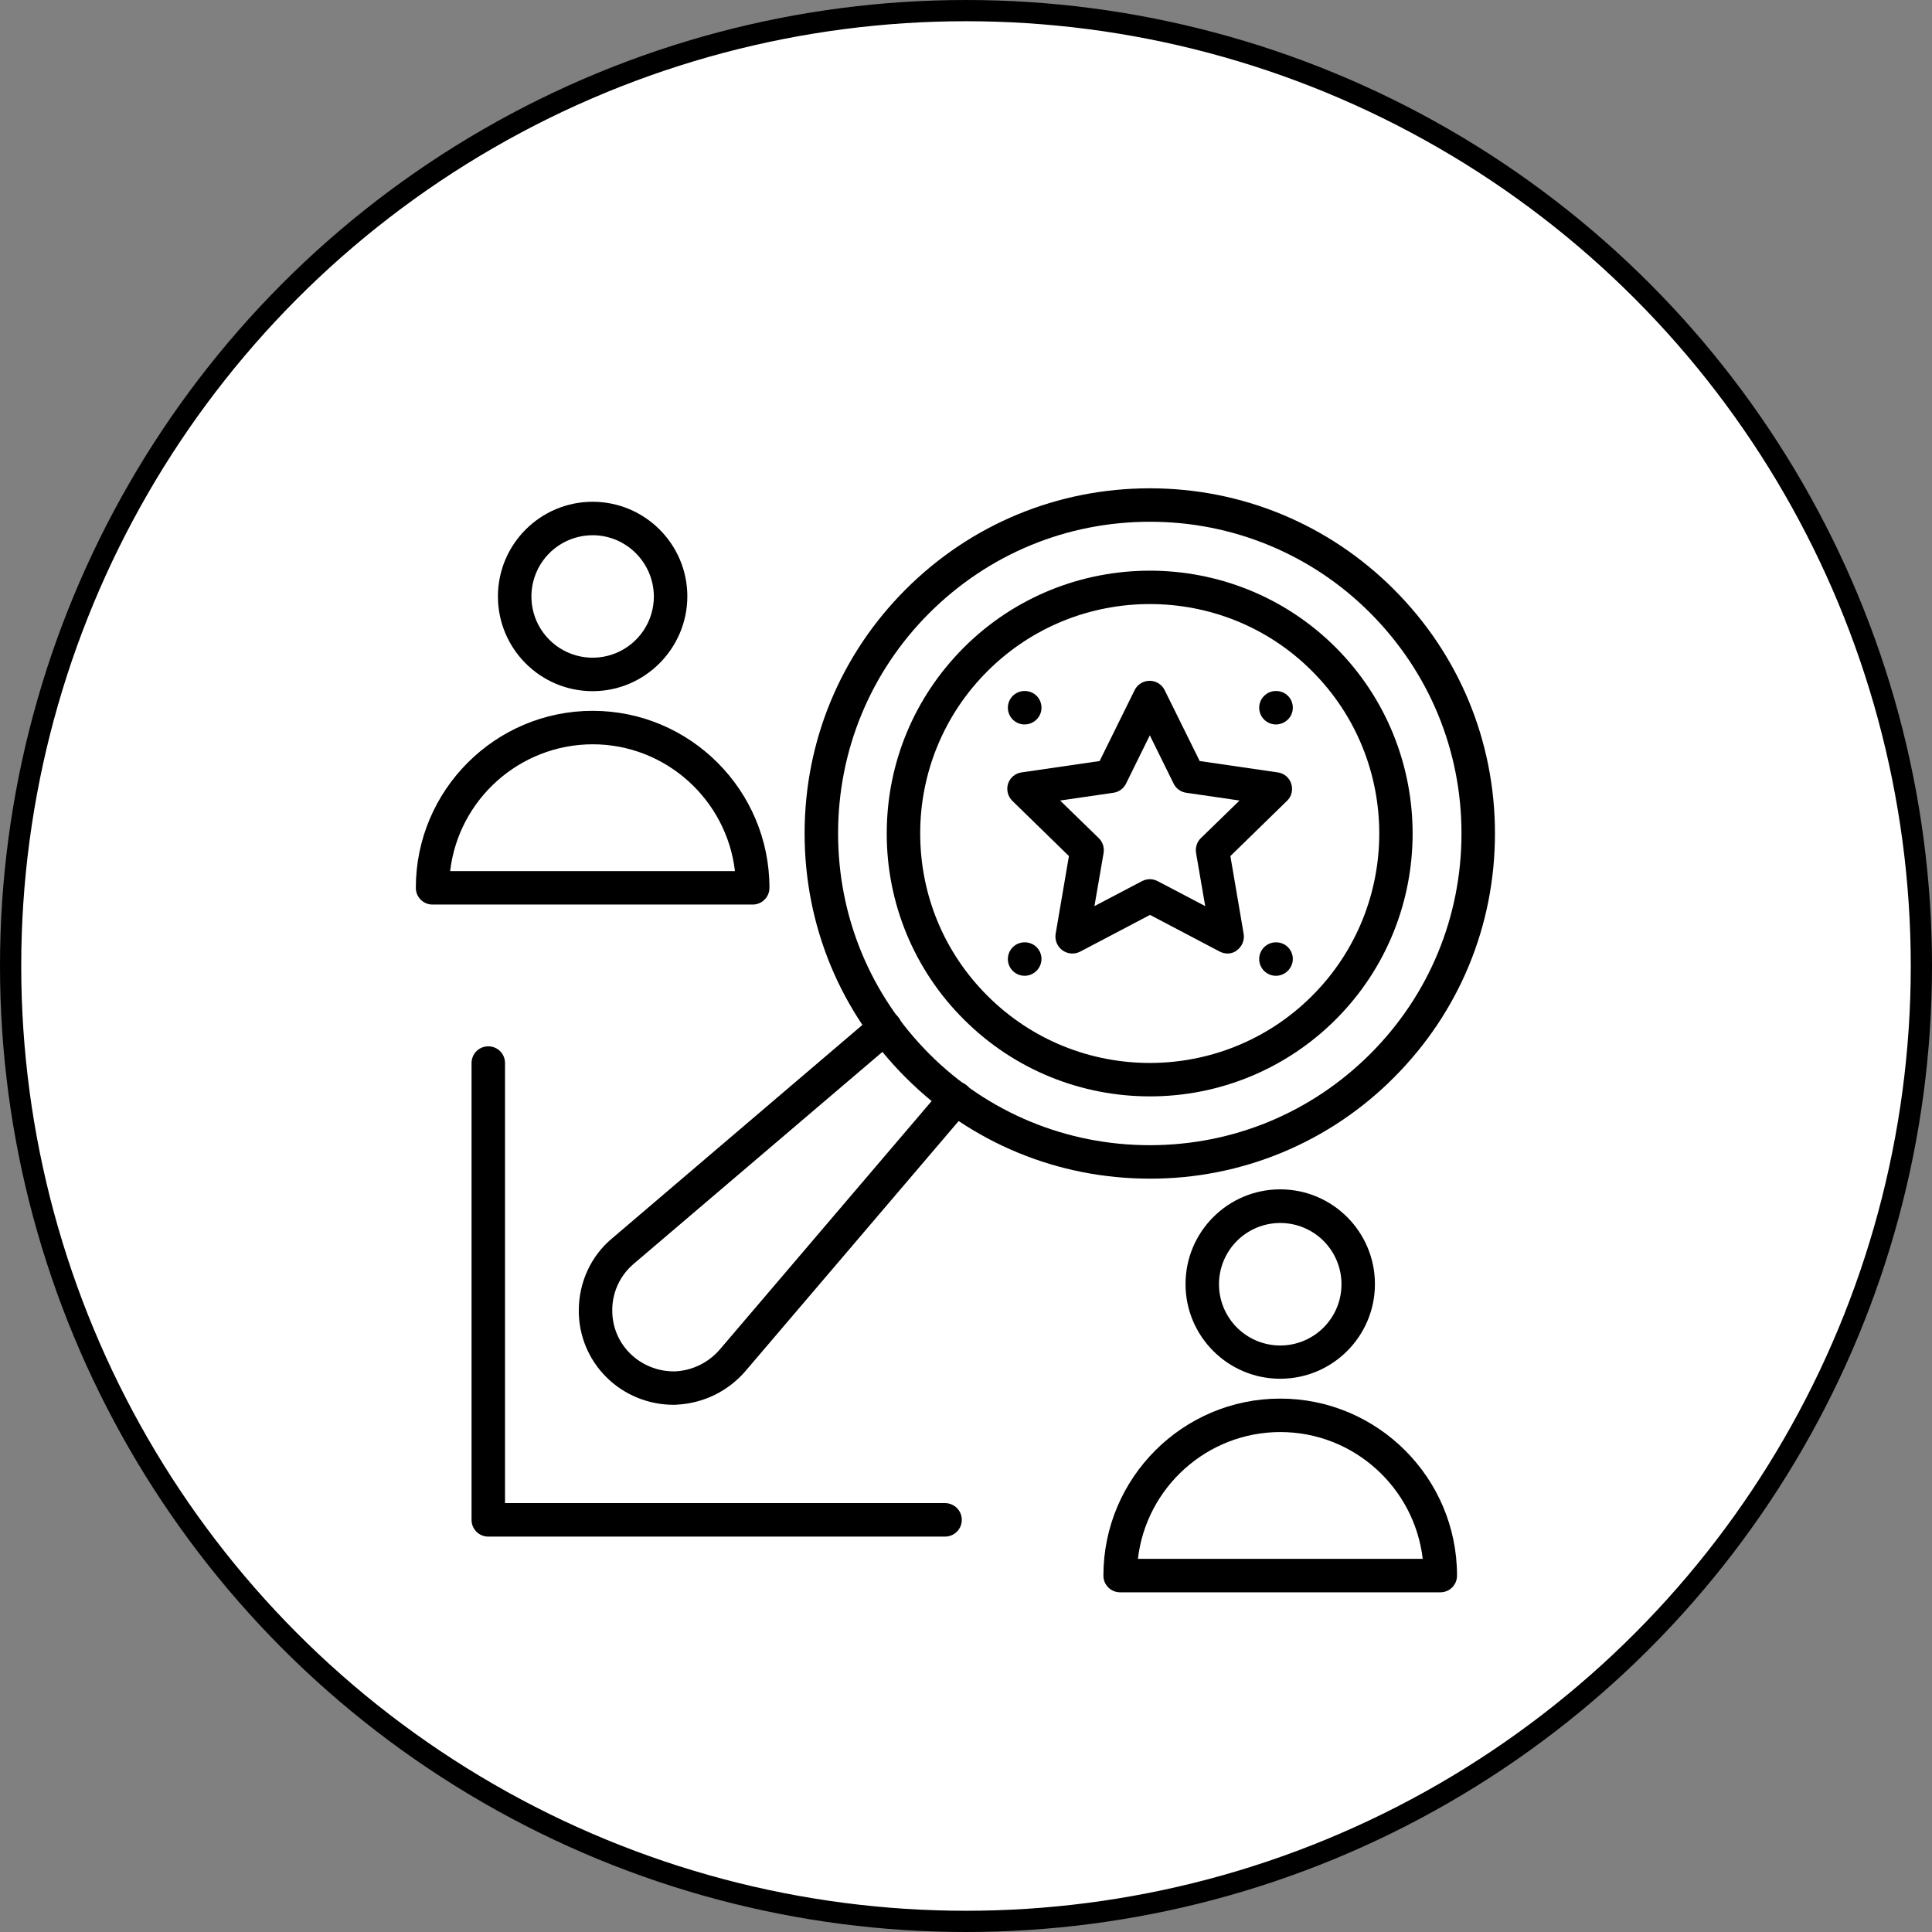
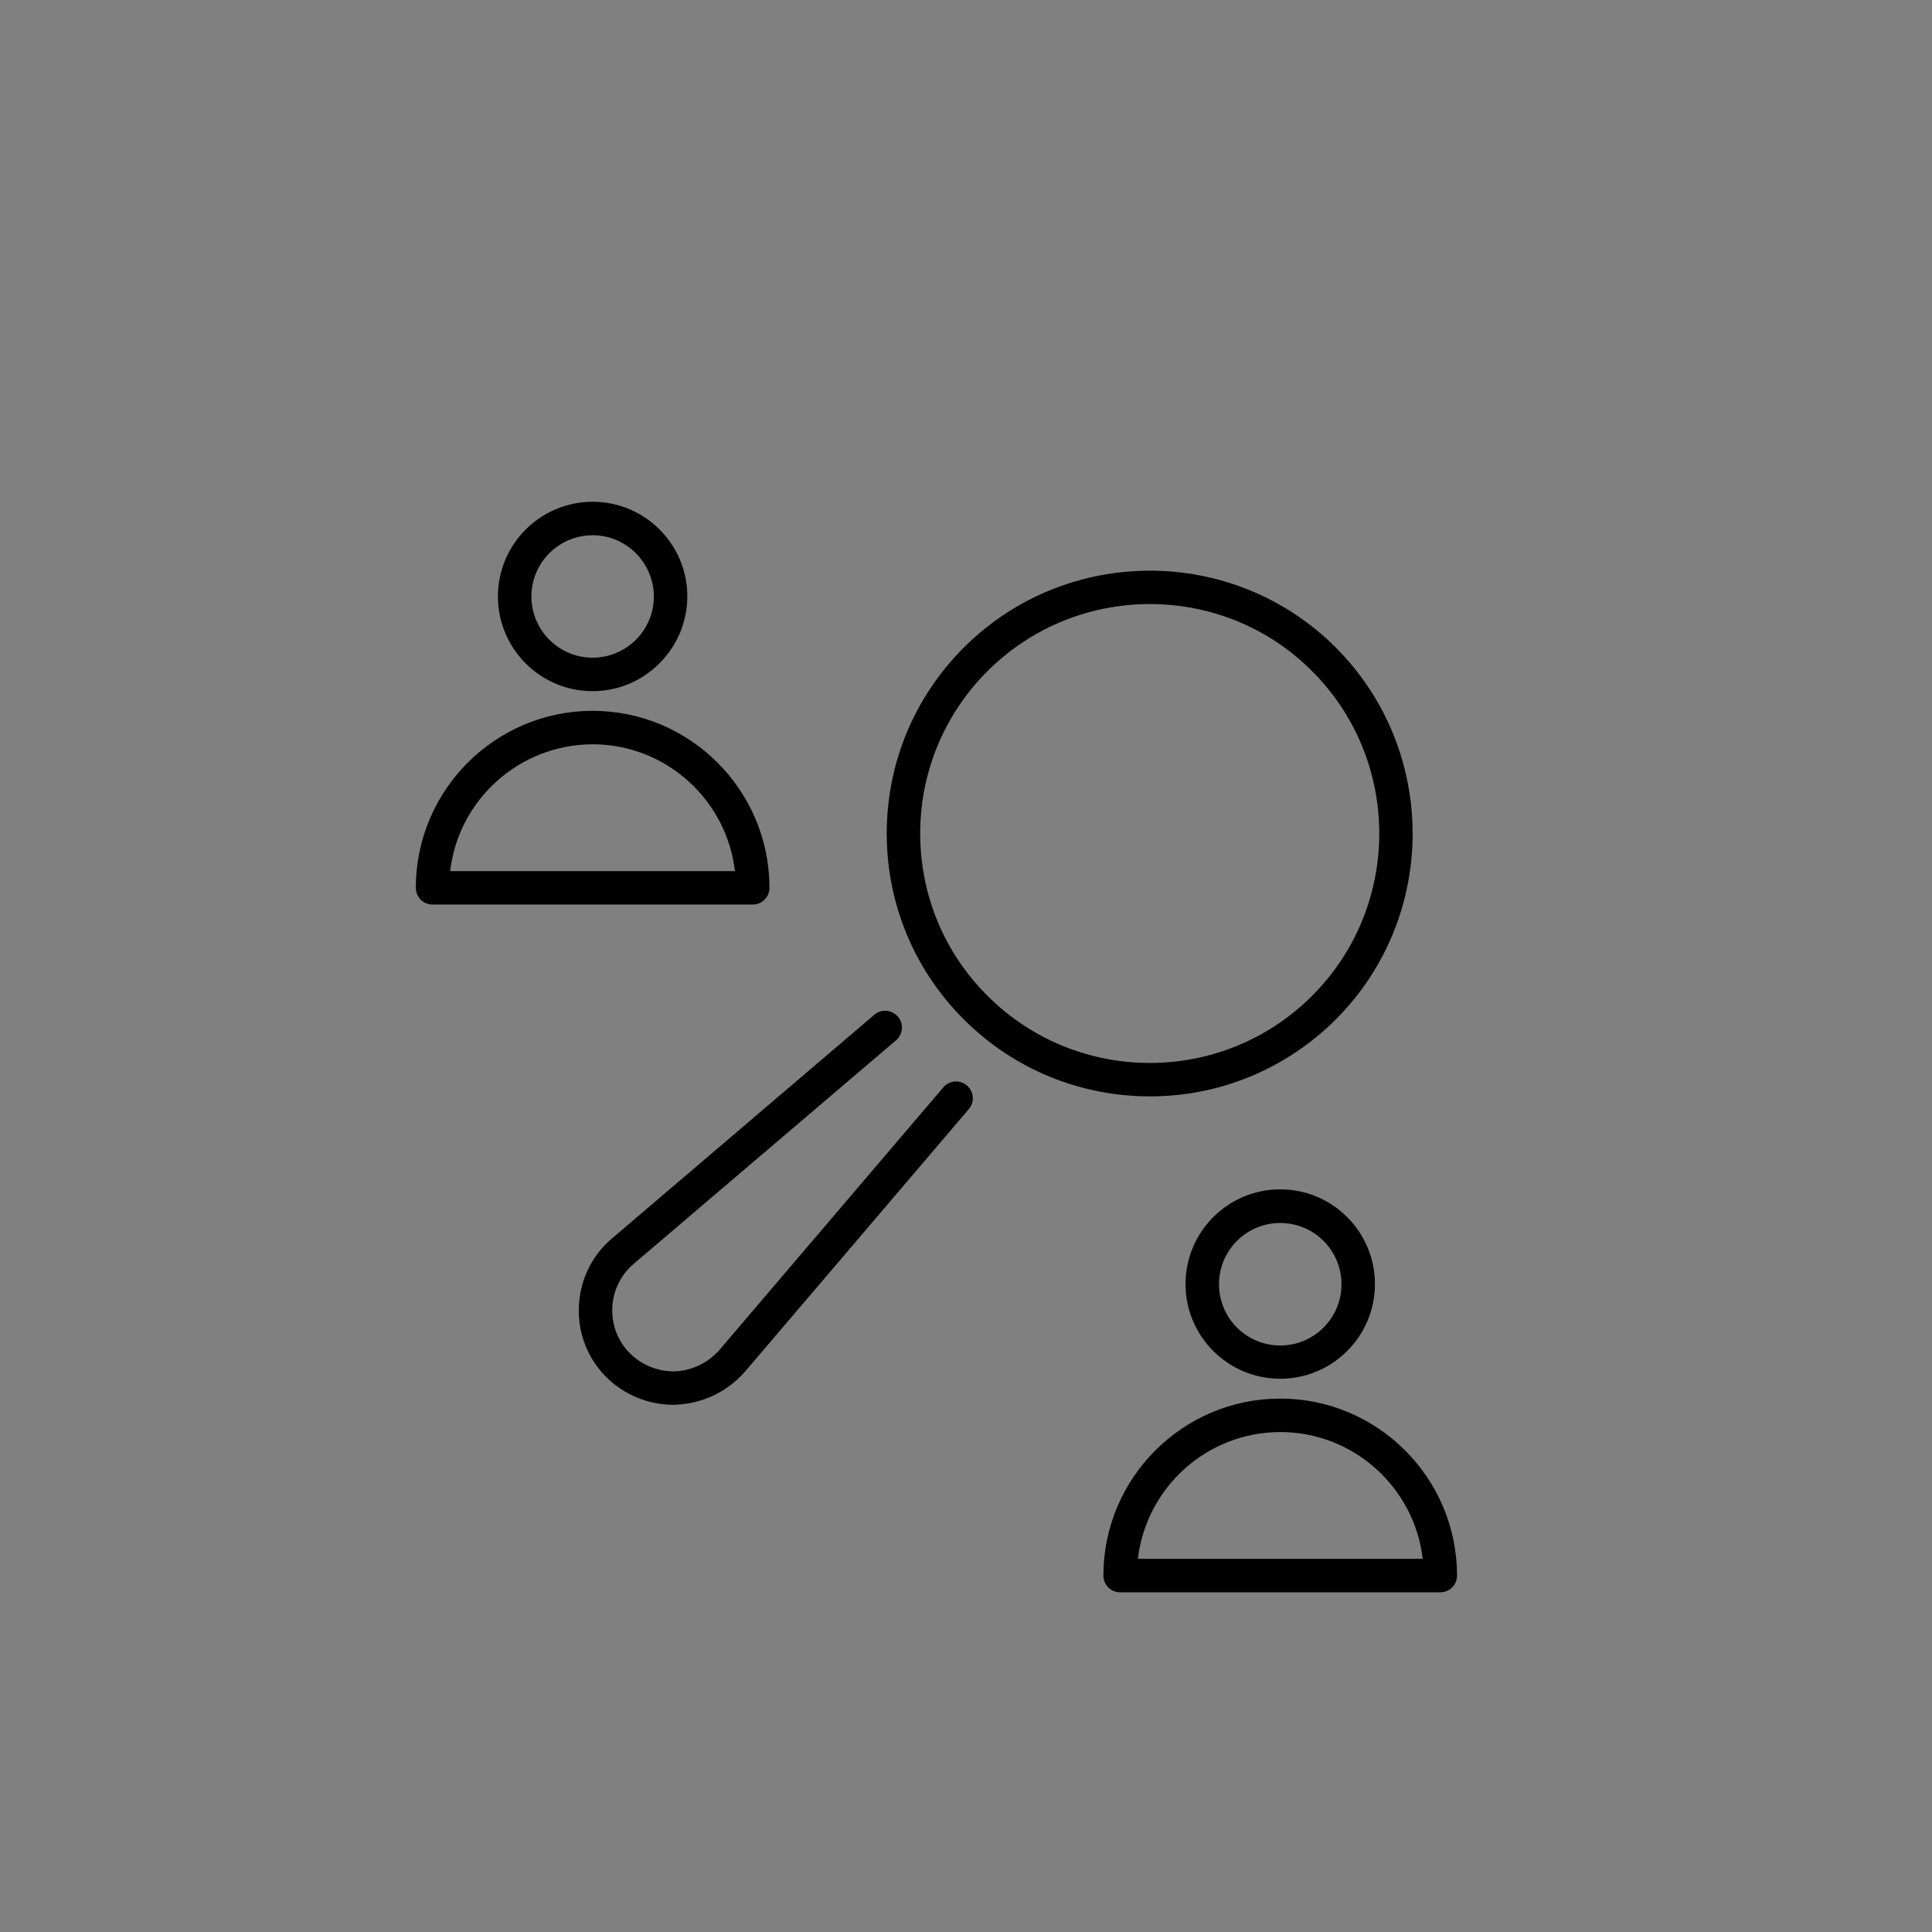
<svg xmlns="http://www.w3.org/2000/svg" width="91" height="91" viewBox="0 0 91 91" fill="none">
  <rect x="0" y="0" width="91" height="91" fill="#808080" stroke="none" />
-   <circle cx="45.5" cy="45.5" r="45" fill="white" stroke="black" />
  <g clip-path="url(#clip0_4189_7)">
    <path d="M27.914 32.555C25.452 32.555 23.453 30.556 23.453 28.094C23.453 25.633 25.452 23.634 27.914 23.634C30.376 23.634 32.375 25.633 32.375 28.094C32.367 30.548 30.368 32.555 27.914 32.555ZM27.914 25.21C27.344 25.21 26.786 25.379 26.312 25.696C25.837 26.013 25.468 26.464 25.249 26.991C25.031 27.518 24.974 28.098 25.085 28.657C25.196 29.217 25.471 29.731 25.875 30.134C26.278 30.537 26.792 30.812 27.351 30.923C27.911 31.035 28.491 30.977 29.018 30.759C29.545 30.541 29.995 30.171 30.312 29.697C30.629 29.223 30.798 28.665 30.798 28.094C30.79 26.502 29.498 25.21 27.914 25.21ZM35.454 42.606H20.374C19.935 42.606 19.586 42.256 19.586 41.818C19.586 37.219 23.323 33.481 27.914 33.481C32.505 33.481 36.242 37.219 36.242 41.818C36.242 42.256 35.885 42.606 35.454 42.606ZM21.203 41.029H34.617C34.227 37.674 31.367 35.057 27.914 35.057C24.453 35.066 21.593 37.674 21.203 41.029ZM60.3 64.941C57.838 64.941 55.84 62.943 55.84 60.481C55.84 58.019 57.838 56.02 60.3 56.02C62.762 56.02 64.761 58.019 64.761 60.481C64.761 62.943 62.762 64.941 60.3 64.941ZM60.3 57.604C59.921 57.605 59.546 57.679 59.196 57.824C58.846 57.969 58.528 58.182 58.26 58.45C57.993 58.718 57.78 59.036 57.635 59.386C57.49 59.736 57.416 60.111 57.416 60.49C57.416 60.869 57.491 61.245 57.636 61.594C57.781 61.944 57.994 62.263 58.262 62.53C58.53 62.798 58.848 63.011 59.198 63.156C59.548 63.3 59.923 63.375 60.302 63.375C61.067 63.375 61.801 63.07 62.342 62.529C62.883 61.988 63.187 61.254 63.186 60.489C63.186 59.724 62.882 58.99 62.341 58.449C61.8 57.908 61.066 57.604 60.3 57.604ZM67.84 75H52.76C52.322 75 51.972 74.651 51.972 74.212C51.972 69.613 55.71 65.876 60.3 65.876C64.891 65.876 68.628 69.613 68.628 74.212C68.628 74.651 68.279 75 67.84 75ZM53.597 73.424H67.012C66.622 70.068 63.762 67.452 60.308 67.452C56.847 67.452 53.987 70.068 53.597 73.424ZM54.158 51.641C50.981 51.641 47.812 50.43 45.399 48.017C44.245 46.87 43.33 45.505 42.706 44.001C42.083 42.498 41.764 40.886 41.767 39.258C41.767 35.951 43.059 32.839 45.399 30.499C50.233 25.673 58.09 25.673 62.917 30.499C67.743 35.334 67.743 43.191 62.917 48.017C61.767 49.168 60.402 50.081 58.899 50.703C57.396 51.325 55.785 51.643 54.158 51.641ZM54.158 28.452C51.387 28.452 48.617 29.508 46.512 31.613C45.505 32.615 44.707 33.806 44.163 35.118C43.619 36.431 43.341 37.838 43.343 39.258C43.343 42.142 44.465 44.864 46.512 46.904C50.729 51.121 57.587 51.121 61.803 46.904C66.02 42.687 66.02 35.829 61.803 31.613C59.699 29.5 56.928 28.452 54.158 28.452Z" fill="black" />
-     <path d="M54.157 55.516C49.818 55.516 45.731 53.826 42.66 50.755C39.588 47.684 37.898 43.605 37.898 39.258C37.898 34.911 39.588 30.832 42.66 27.761C45.731 24.69 49.818 23 54.157 23C58.495 23 62.582 24.69 65.653 27.761C68.725 30.832 70.415 34.911 70.415 39.258C70.415 43.605 68.725 47.684 65.653 50.755C64.147 52.27 62.356 53.471 60.382 54.288C58.409 55.105 56.293 55.523 54.157 55.516ZM54.157 24.576C50.232 24.576 46.552 26.104 43.773 28.874C41.002 31.645 39.475 35.334 39.475 39.258C39.475 43.182 41.002 46.863 43.773 49.642C46.543 52.413 50.232 53.94 54.157 53.94C58.081 53.94 61.762 52.413 64.54 49.642C67.311 46.871 68.838 43.182 68.838 39.258C68.838 35.334 67.311 31.653 64.54 28.874C63.18 27.507 61.561 26.423 59.779 25.685C57.996 24.948 56.086 24.571 54.157 24.576Z" fill="black" />
    <path d="M31.73 66.168C30.536 66.168 29.39 65.697 28.554 64.86C28.142 64.449 27.815 63.96 27.593 63.422C27.372 62.883 27.259 62.306 27.262 61.724C27.262 60.408 27.831 59.165 28.822 58.336L41.18 47.798C41.259 47.73 41.35 47.679 41.449 47.647C41.547 47.615 41.652 47.603 41.755 47.611C41.858 47.619 41.959 47.648 42.052 47.695C42.144 47.743 42.226 47.808 42.293 47.887C42.577 48.22 42.537 48.716 42.204 49L29.837 59.538C29.522 59.808 29.269 60.143 29.096 60.521C28.924 60.898 28.835 61.309 28.838 61.724C28.838 62.488 29.131 63.203 29.667 63.739C30.235 64.308 31.024 64.617 31.82 64.592C32.616 64.552 33.372 64.178 33.9 63.568L44.43 51.218C44.714 50.885 45.21 50.845 45.543 51.129C45.876 51.413 45.917 51.909 45.632 52.242L35.102 64.592C34.701 65.055 34.211 65.432 33.661 65.702C33.111 65.971 32.513 66.127 31.901 66.16C31.836 66.168 31.779 66.168 31.73 66.168Z" fill="black" />
-     <path d="M44.514 72.376H22.999C22.56 72.376 22.211 72.026 22.211 71.587V50.072C22.211 49.634 22.56 49.284 22.999 49.284C23.438 49.284 23.787 49.634 23.787 50.072V70.799H44.514C44.723 70.799 44.923 70.882 45.071 71.03C45.219 71.178 45.302 71.378 45.302 71.587C45.302 71.796 45.219 71.997 45.071 72.145C44.923 72.293 44.723 72.376 44.514 72.376ZM57.823 44.913C57.701 44.913 57.571 44.88 57.457 44.824L54.167 43.093L50.876 44.824C50.745 44.891 50.597 44.921 50.45 44.91C50.303 44.898 50.161 44.846 50.042 44.76C49.922 44.673 49.829 44.555 49.773 44.419C49.716 44.282 49.699 44.133 49.722 43.987L50.348 40.322L47.683 37.722C47.579 37.62 47.505 37.49 47.469 37.349C47.433 37.207 47.437 37.058 47.48 36.918C47.569 36.634 47.821 36.422 48.113 36.382L51.794 35.846L53.443 32.506C53.573 32.238 53.85 32.067 54.15 32.067C54.451 32.067 54.727 32.238 54.857 32.506L56.507 35.846L60.187 36.382C60.488 36.422 60.732 36.634 60.821 36.918C60.91 37.202 60.837 37.519 60.618 37.722L57.953 40.322L58.578 43.987C58.627 44.279 58.505 44.58 58.262 44.759C58.148 44.856 57.985 44.913 57.823 44.913ZM54.158 41.411C54.288 41.411 54.41 41.444 54.524 41.501L56.767 42.679L56.336 40.176C56.295 39.924 56.377 39.656 56.563 39.477L58.383 37.706L55.873 37.34C55.746 37.323 55.626 37.274 55.523 37.199C55.419 37.124 55.336 37.025 55.28 36.91L54.158 34.635L53.037 36.91C52.981 37.025 52.898 37.124 52.794 37.199C52.691 37.274 52.571 37.323 52.444 37.34L49.933 37.706L51.753 39.477C51.94 39.656 52.022 39.916 51.981 40.176L51.55 42.679L53.793 41.501C53.907 41.444 54.037 41.411 54.158 41.411ZM60.098 45.961C59.889 45.961 59.688 45.878 59.541 45.73C59.393 45.583 59.31 45.382 59.31 45.173C59.31 44.964 59.393 44.764 59.541 44.616C59.688 44.468 59.889 44.385 60.098 44.385H60.106C60.545 44.385 60.894 44.734 60.894 45.173C60.886 45.612 60.528 45.961 60.098 45.961ZM48.26 34.123C48.051 34.123 47.85 34.04 47.702 33.892C47.555 33.744 47.472 33.544 47.472 33.335C47.472 33.126 47.555 32.925 47.702 32.778C47.85 32.63 48.051 32.547 48.26 32.547H48.268C48.707 32.547 49.056 32.896 49.056 33.335C49.056 33.774 48.69 34.123 48.26 34.123ZM48.26 45.961C48.051 45.961 47.85 45.878 47.702 45.73C47.555 45.583 47.472 45.382 47.472 45.173C47.472 44.964 47.555 44.764 47.702 44.616C47.85 44.468 48.051 44.385 48.26 44.385H48.268C48.707 44.385 49.056 44.734 49.056 45.173C49.048 45.612 48.69 45.961 48.26 45.961ZM60.098 34.123C59.889 34.123 59.688 34.04 59.541 33.892C59.393 33.744 59.31 33.544 59.31 33.335C59.31 33.126 59.393 32.925 59.541 32.778C59.688 32.63 59.889 32.547 60.098 32.547H60.106C60.545 32.547 60.894 32.896 60.894 33.335C60.894 33.774 60.528 34.123 60.098 34.123Z" fill="black" />
  </g>
  <defs>
    <clipPath id="clip0_4189_7">
      <rect width="52" height="52" fill="white" transform="translate(19 23)" />
    </clipPath>
  </defs>
</svg>